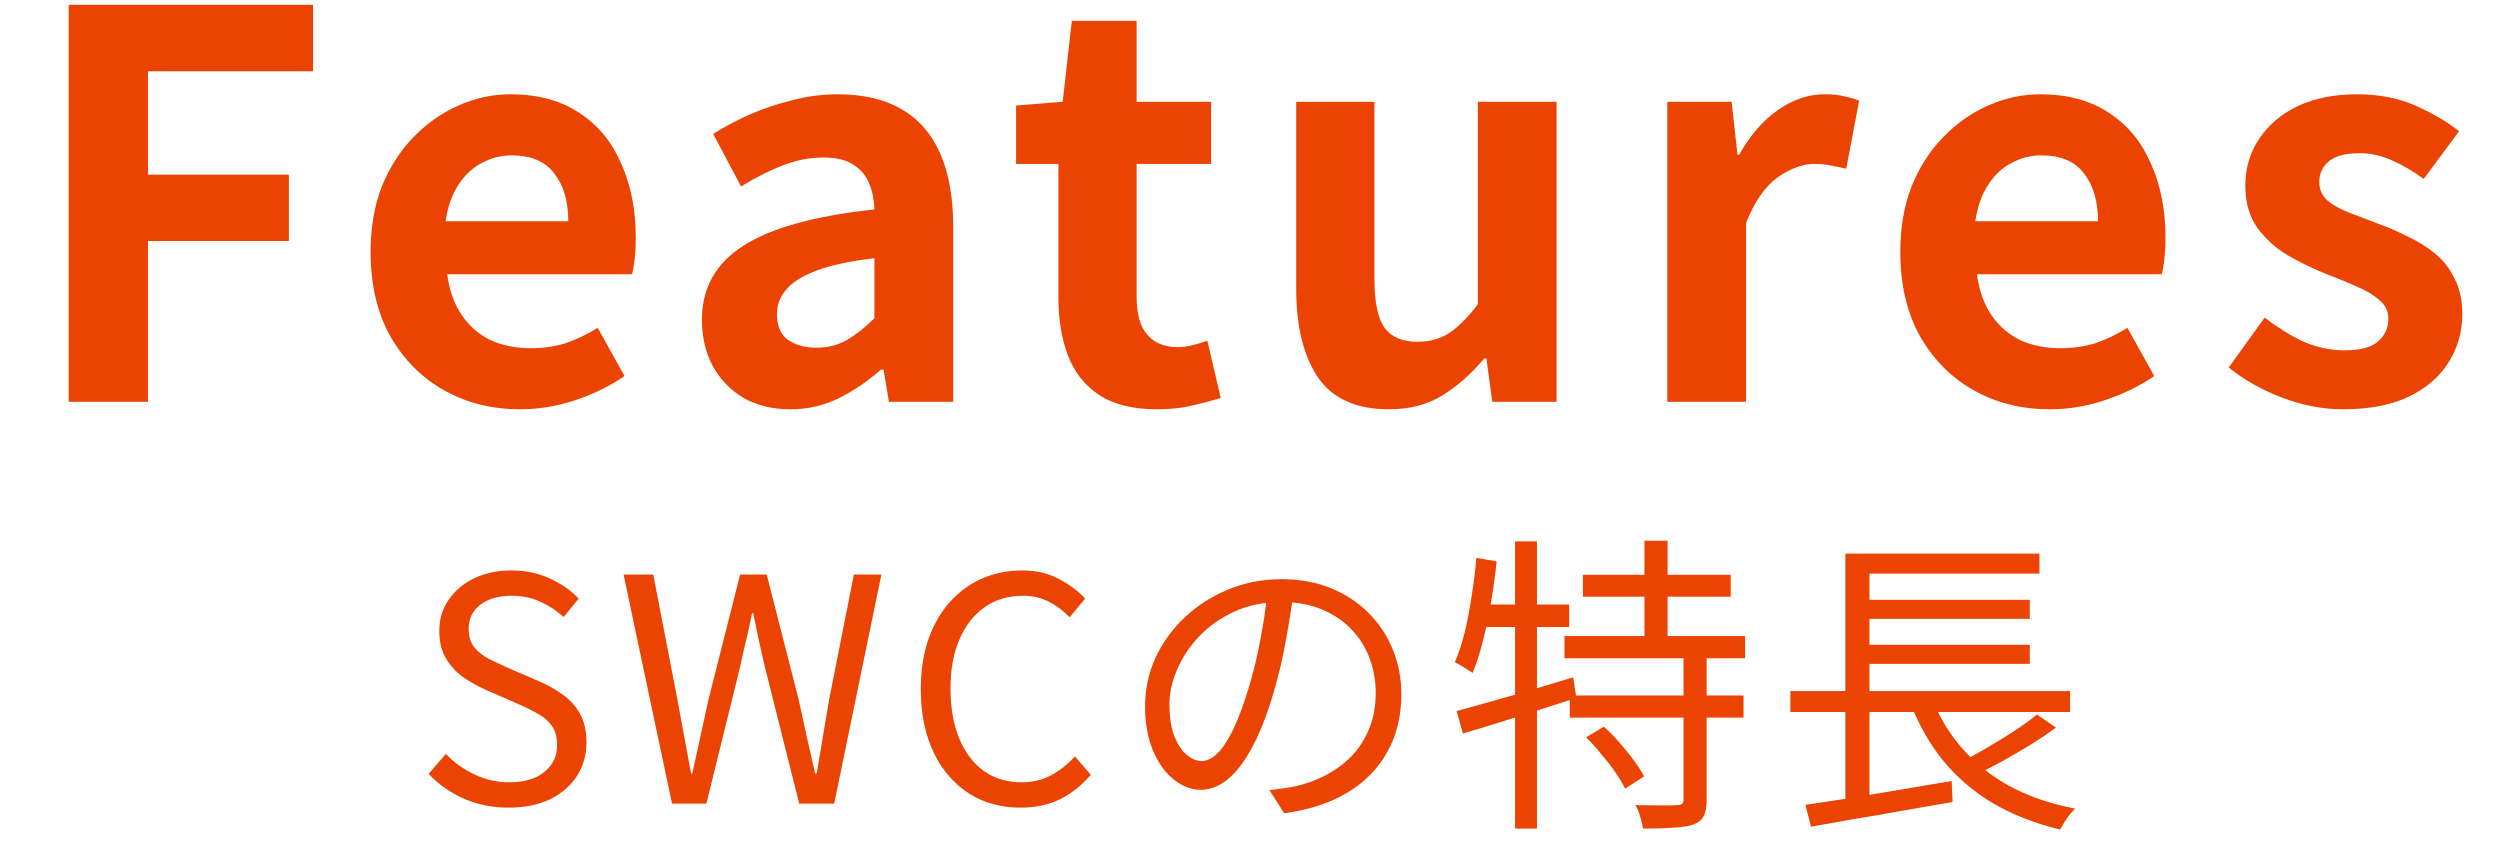
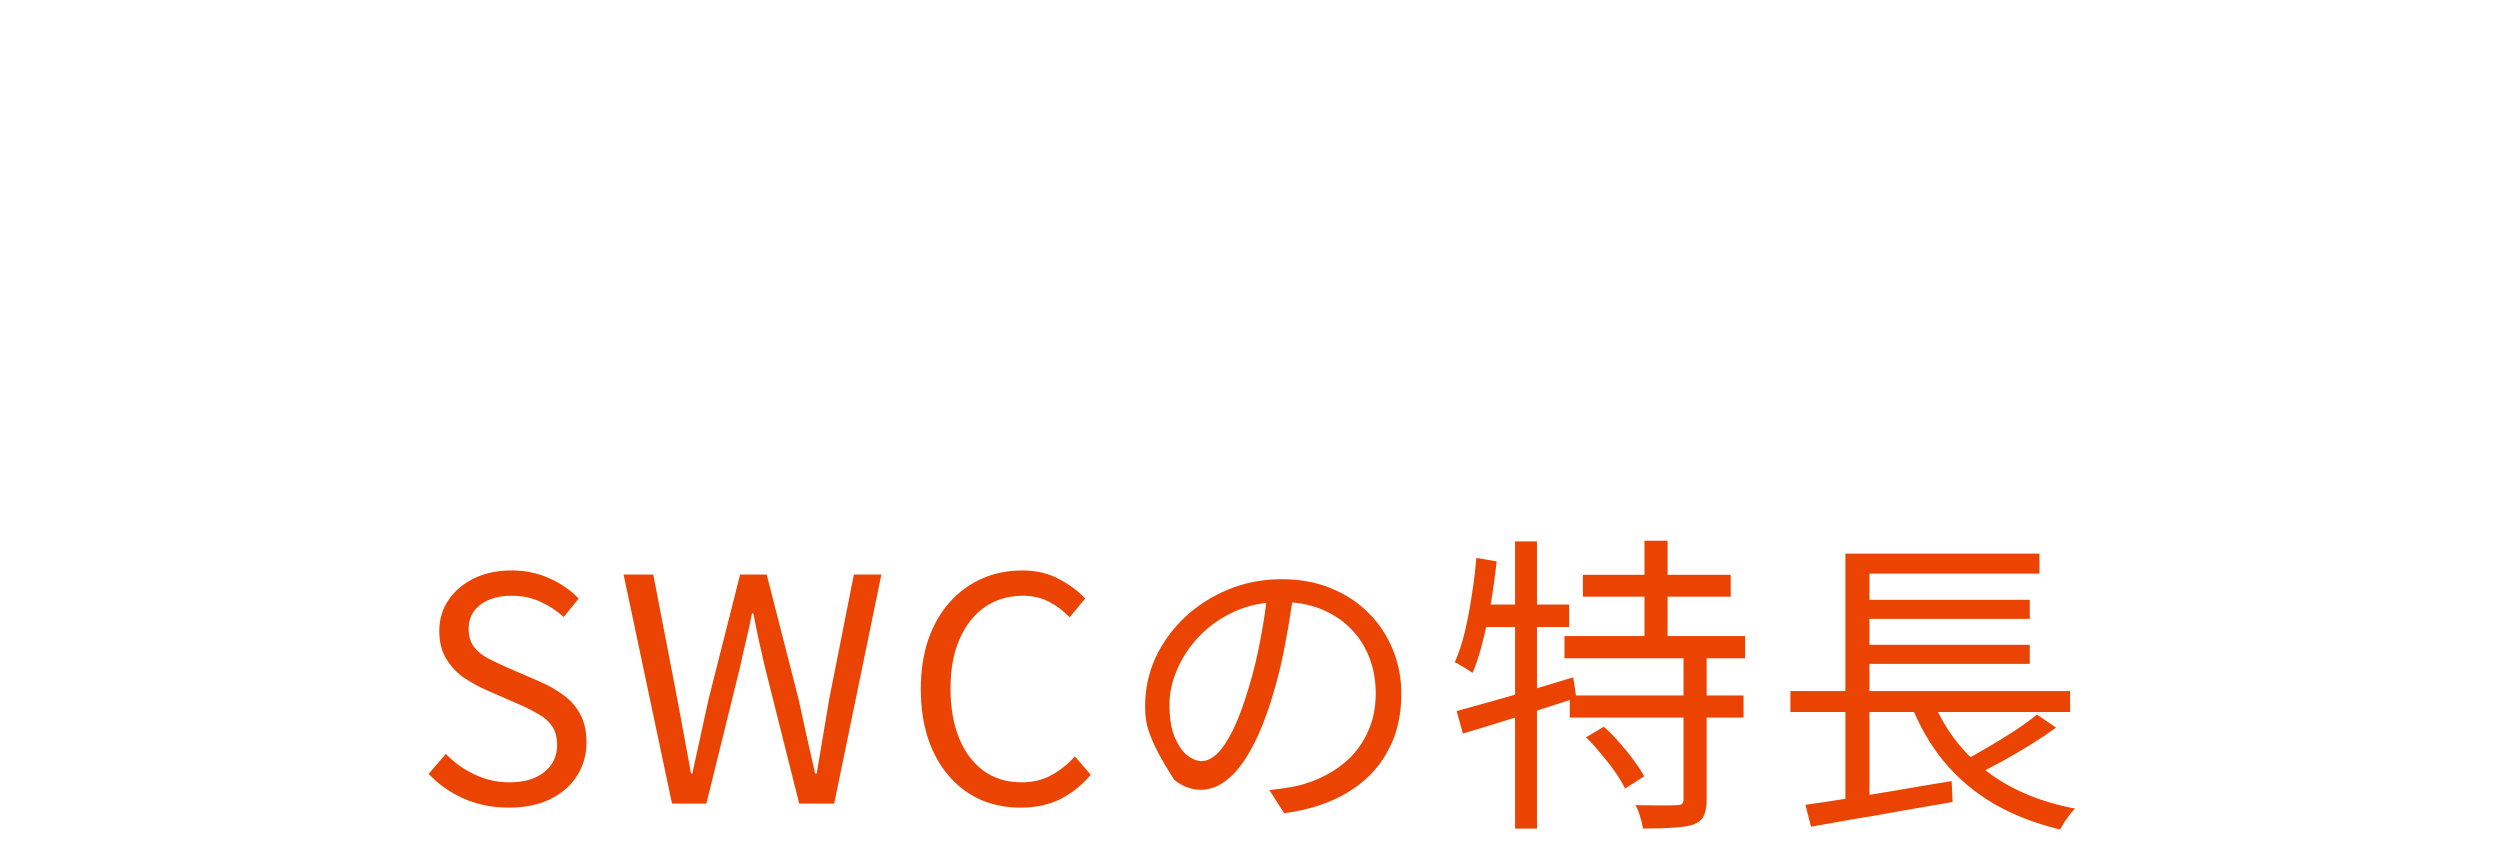
<svg xmlns="http://www.w3.org/2000/svg" width="112" height="38" viewBox="0 0 112 38" fill="none">
-   <path d="M3.078 18V0.216H14.022V3.192H6.63V7.824H12.942V10.8H6.63V18H3.078ZM23.299 18.336C22.051 18.336 20.923 18.056 19.915 17.496C18.907 16.936 18.099 16.128 17.491 15.072C16.899 14.016 16.603 12.752 16.603 11.28C16.603 10.192 16.771 9.216 17.107 8.352C17.459 7.488 17.931 6.752 18.523 6.144C19.131 5.52 19.803 5.048 20.539 4.728C21.291 4.392 22.067 4.224 22.867 4.224C24.099 4.224 25.131 4.504 25.963 5.064C26.795 5.608 27.419 6.368 27.835 7.344C28.267 8.304 28.483 9.408 28.483 10.656C28.483 10.976 28.467 11.288 28.435 11.592C28.403 11.88 28.363 12.112 28.315 12.288H20.035C20.131 13.008 20.347 13.616 20.683 14.112C21.019 14.608 21.451 14.984 21.979 15.24C22.507 15.48 23.107 15.6 23.779 15.6C24.323 15.6 24.835 15.528 25.315 15.384C25.795 15.224 26.283 14.992 26.779 14.688L27.979 16.848C27.323 17.296 26.587 17.656 25.771 17.928C24.955 18.2 24.131 18.336 23.299 18.336ZM19.963 9.912H25.459C25.459 9.016 25.251 8.304 24.835 7.776C24.435 7.232 23.795 6.96 22.915 6.96C22.451 6.96 22.011 7.072 21.595 7.296C21.179 7.504 20.827 7.832 20.539 8.28C20.251 8.712 20.059 9.256 19.963 9.912ZM35.407 18.336C34.623 18.336 33.927 18.168 33.319 17.832C32.727 17.48 32.263 17 31.927 16.392C31.607 15.784 31.447 15.096 31.447 14.328C31.447 12.904 32.063 11.8 33.295 11.016C34.527 10.216 36.487 9.672 39.175 9.384C39.159 8.936 39.079 8.544 38.935 8.208C38.791 7.856 38.551 7.576 38.215 7.368C37.895 7.16 37.455 7.056 36.895 7.056C36.271 7.056 35.655 7.176 35.047 7.416C34.439 7.656 33.823 7.968 33.199 8.352L31.951 6C32.479 5.664 33.039 5.368 33.631 5.112C34.223 4.856 34.847 4.648 35.503 4.488C36.159 4.312 36.839 4.224 37.543 4.224C38.679 4.224 39.631 4.448 40.399 4.896C41.167 5.344 41.743 6.008 42.127 6.888C42.511 7.768 42.703 8.856 42.703 10.152V18H39.823L39.583 16.56H39.463C38.887 17.072 38.263 17.496 37.591 17.832C36.919 18.168 36.191 18.336 35.407 18.336ZM36.583 15.576C37.079 15.576 37.527 15.464 37.927 15.24C38.343 15 38.759 14.672 39.175 14.256V11.568C38.087 11.696 37.223 11.88 36.583 12.12C35.943 12.36 35.487 12.648 35.215 12.984C34.943 13.304 34.807 13.664 34.807 14.064C34.807 14.592 34.967 14.976 35.287 15.216C35.623 15.456 36.055 15.576 36.583 15.576ZM51.833 18.336C50.777 18.336 49.921 18.128 49.265 17.712C48.609 17.28 48.137 16.688 47.849 15.936C47.561 15.184 47.417 14.312 47.417 13.32V7.344H45.521V4.728L47.609 4.56L48.017 0.936H50.921V4.56H54.257V7.344H50.921V13.296C50.921 14.064 51.081 14.632 51.401 15C51.721 15.368 52.177 15.552 52.769 15.552C52.993 15.552 53.225 15.52 53.465 15.456C53.705 15.392 53.913 15.328 54.089 15.264L54.689 17.832C54.321 17.944 53.897 18.056 53.417 18.168C52.953 18.28 52.425 18.336 51.833 18.336ZM62.223 18.336C60.767 18.336 59.711 17.864 59.055 16.92C58.399 15.96 58.071 14.632 58.071 12.936V4.56H61.575V12.504C61.575 13.544 61.727 14.272 62.031 14.688C62.335 15.104 62.823 15.312 63.495 15.312C64.039 15.312 64.511 15.184 64.911 14.928C65.327 14.656 65.759 14.224 66.207 13.632V4.56H69.735V18H66.855L66.591 16.056H66.495C65.919 16.744 65.295 17.296 64.623 17.712C63.951 18.128 63.151 18.336 62.223 18.336ZM74.696 18V4.56H77.576L77.84 6.936H77.912C78.408 6.056 78.992 5.384 79.664 4.92C80.336 4.456 81.024 4.224 81.728 4.224C82.112 4.224 82.416 4.256 82.64 4.32C82.88 4.368 83.096 4.432 83.288 4.512L82.712 7.56C82.456 7.496 82.224 7.448 82.016 7.416C81.824 7.368 81.576 7.344 81.272 7.344C80.76 7.344 80.216 7.544 79.64 7.944C79.08 8.344 78.608 9.024 78.224 9.984V18H74.696ZM91.83 18.336C90.582 18.336 89.454 18.056 88.446 17.496C87.438 16.936 86.63 16.128 86.022 15.072C85.43 14.016 85.134 12.752 85.134 11.28C85.134 10.192 85.302 9.216 85.638 8.352C85.99 7.488 86.462 6.752 87.054 6.144C87.662 5.52 88.334 5.048 89.07 4.728C89.822 4.392 90.598 4.224 91.398 4.224C92.63 4.224 93.662 4.504 94.494 5.064C95.326 5.608 95.95 6.368 96.366 7.344C96.798 8.304 97.014 9.408 97.014 10.656C97.014 10.976 96.998 11.288 96.966 11.592C96.934 11.88 96.894 12.112 96.846 12.288H88.566C88.662 13.008 88.878 13.616 89.214 14.112C89.55 14.608 89.982 14.984 90.51 15.24C91.038 15.48 91.638 15.6 92.31 15.6C92.854 15.6 93.366 15.528 93.846 15.384C94.326 15.224 94.814 14.992 95.31 14.688L96.51 16.848C95.854 17.296 95.118 17.656 94.302 17.928C93.486 18.2 92.662 18.336 91.83 18.336ZM88.494 9.912H93.99C93.99 9.016 93.782 8.304 93.366 7.776C92.966 7.232 92.326 6.96 91.446 6.96C90.982 6.96 90.542 7.072 90.126 7.296C89.71 7.504 89.358 7.832 89.07 8.28C88.782 8.712 88.59 9.256 88.494 9.912ZM104.959 18.336C104.063 18.336 103.151 18.16 102.223 17.808C101.311 17.456 100.519 17.008 99.847 16.464L101.455 14.232C102.047 14.68 102.631 15.04 103.207 15.312C103.799 15.568 104.415 15.696 105.055 15.696C105.727 15.696 106.215 15.568 106.519 15.312C106.839 15.04 106.999 14.696 106.999 14.28C106.999 13.944 106.863 13.664 106.591 13.44C106.319 13.2 105.967 12.992 105.535 12.816C105.103 12.624 104.655 12.44 104.191 12.264C103.631 12.04 103.071 11.768 102.511 11.448C101.967 11.128 101.511 10.72 101.143 10.224C100.775 9.712 100.591 9.08 100.591 8.328C100.591 7.528 100.799 6.824 101.215 6.216C101.631 5.592 102.207 5.104 102.943 4.752C103.695 4.4 104.583 4.224 105.607 4.224C106.583 4.224 107.447 4.392 108.199 4.728C108.967 5.064 109.623 5.448 110.167 5.88L108.583 8.016C108.103 7.664 107.623 7.384 107.143 7.176C106.679 6.968 106.199 6.864 105.703 6.864C105.079 6.864 104.623 6.984 104.335 7.224C104.047 7.464 103.903 7.776 103.903 8.16C103.903 8.48 104.023 8.752 104.263 8.976C104.503 9.184 104.831 9.368 105.247 9.528C105.663 9.688 106.103 9.856 106.567 10.032C107.015 10.192 107.455 10.384 107.887 10.608C108.335 10.816 108.743 11.072 109.111 11.376C109.479 11.68 109.767 12.056 109.975 12.504C110.199 12.936 110.311 13.464 110.311 14.088C110.311 14.872 110.103 15.592 109.687 16.248C109.287 16.888 108.687 17.4 107.887 17.784C107.103 18.152 106.127 18.336 104.959 18.336Z" fill="#EB4301" />
-   <path d="M22.788 36.182C22.06 36.182 21.388 36.047 20.772 35.776C20.166 35.505 19.643 35.137 19.204 34.67L19.974 33.774C20.338 34.157 20.768 34.465 21.262 34.698C21.757 34.931 22.27 35.048 22.802 35.048C23.484 35.048 24.011 34.894 24.384 34.586C24.767 34.278 24.958 33.877 24.958 33.382C24.958 33.018 24.879 32.729 24.72 32.514C24.571 32.299 24.366 32.122 24.104 31.982C23.852 31.833 23.563 31.688 23.236 31.548L21.766 30.904C21.449 30.764 21.127 30.587 20.8 30.372C20.483 30.157 20.217 29.877 20.002 29.532C19.788 29.187 19.68 28.767 19.68 28.272C19.68 27.74 19.82 27.273 20.1 26.872C20.38 26.461 20.763 26.139 21.248 25.906C21.734 25.673 22.289 25.556 22.914 25.556C23.53 25.556 24.095 25.673 24.608 25.906C25.131 26.139 25.57 26.443 25.924 26.816L25.252 27.642C24.935 27.353 24.585 27.124 24.202 26.956C23.829 26.779 23.4 26.69 22.914 26.69C22.336 26.69 21.869 26.825 21.514 27.096C21.169 27.357 20.996 27.717 20.996 28.174C20.996 28.51 21.08 28.785 21.248 29C21.426 29.215 21.645 29.387 21.906 29.518C22.168 29.649 22.434 29.775 22.704 29.896L24.16 30.526C24.552 30.694 24.907 30.895 25.224 31.128C25.551 31.361 25.808 31.651 25.994 31.996C26.181 32.341 26.274 32.766 26.274 33.27C26.274 33.811 26.134 34.306 25.854 34.754C25.574 35.193 25.173 35.543 24.65 35.804C24.128 36.056 23.507 36.182 22.788 36.182ZM30.106 36L27.936 25.738H29.266L30.344 31.324C30.447 31.875 30.549 32.43 30.652 32.99C30.755 33.541 30.857 34.096 30.96 34.656H31.016C31.137 34.096 31.259 33.541 31.38 32.99C31.501 32.43 31.623 31.875 31.744 31.324L33.158 25.738H34.348L35.776 31.324C35.897 31.875 36.019 32.43 36.14 32.99C36.261 33.541 36.387 34.096 36.518 34.656H36.588C36.681 34.096 36.775 33.541 36.868 32.99C36.961 32.43 37.055 31.875 37.148 31.324L38.254 25.738H39.486L37.372 36H35.804L34.25 29.812C34.157 29.401 34.068 29.009 33.984 28.636C33.909 28.253 33.83 27.866 33.746 27.474H33.69C33.615 27.866 33.531 28.253 33.438 28.636C33.345 29.009 33.256 29.401 33.172 29.812L31.646 36H30.106ZM45.718 36.182C45.083 36.182 44.491 36.065 43.94 35.832C43.399 35.589 42.927 35.239 42.526 34.782C42.125 34.325 41.812 33.769 41.588 33.116C41.364 32.453 41.252 31.707 41.252 30.876C41.252 30.045 41.364 29.303 41.588 28.65C41.821 27.987 42.143 27.427 42.554 26.97C42.965 26.513 43.445 26.163 43.996 25.92C44.547 25.677 45.149 25.556 45.802 25.556C46.427 25.556 46.978 25.687 47.454 25.948C47.93 26.2 48.317 26.489 48.616 26.816L47.916 27.656C47.645 27.367 47.337 27.133 46.992 26.956C46.647 26.779 46.255 26.69 45.816 26.69C45.172 26.69 44.607 26.858 44.122 27.194C43.637 27.53 43.259 28.011 42.988 28.636C42.717 29.252 42.582 29.985 42.582 30.834C42.582 31.702 42.713 32.453 42.974 33.088C43.235 33.713 43.604 34.199 44.08 34.544C44.556 34.88 45.121 35.048 45.774 35.048C46.259 35.048 46.693 34.945 47.076 34.74C47.468 34.535 47.827 34.25 48.154 33.886L48.868 34.712C48.467 35.179 48.009 35.543 47.496 35.804C46.983 36.056 46.39 36.182 45.718 36.182ZM57.964 26.438C57.87 27.166 57.749 27.927 57.6 28.72C57.46 29.513 57.278 30.283 57.054 31.03C56.774 31.991 56.461 32.794 56.116 33.438C55.78 34.082 55.416 34.567 55.024 34.894C54.632 35.221 54.221 35.384 53.792 35.384C53.381 35.384 52.984 35.235 52.602 34.936C52.219 34.637 51.906 34.208 51.664 33.648C51.421 33.079 51.3 32.411 51.3 31.646C51.3 30.881 51.454 30.157 51.762 29.476C52.079 28.795 52.513 28.193 53.064 27.67C53.624 27.138 54.277 26.718 55.024 26.41C55.77 26.102 56.568 25.948 57.418 25.948C58.239 25.948 58.976 26.083 59.63 26.354C60.292 26.625 60.857 26.998 61.324 27.474C61.79 27.941 62.15 28.487 62.402 29.112C62.654 29.728 62.78 30.391 62.78 31.1C62.78 32.08 62.57 32.943 62.15 33.69C61.739 34.437 61.142 35.043 60.358 35.51C59.583 35.977 58.64 36.285 57.53 36.434L56.872 35.398C57.096 35.37 57.31 35.342 57.516 35.314C57.721 35.286 57.908 35.253 58.076 35.216C58.524 35.113 58.958 34.955 59.378 34.74C59.807 34.516 60.19 34.236 60.526 33.9C60.862 33.555 61.128 33.149 61.324 32.682C61.529 32.206 61.632 31.665 61.632 31.058C61.632 30.489 61.538 29.961 61.352 29.476C61.165 28.981 60.89 28.547 60.526 28.174C60.162 27.801 59.718 27.507 59.196 27.292C58.673 27.077 58.076 26.97 57.404 26.97C56.638 26.97 55.943 27.11 55.318 27.39C54.702 27.67 54.174 28.039 53.736 28.496C53.306 28.944 52.975 29.439 52.742 29.98C52.508 30.512 52.392 31.035 52.392 31.548C52.392 32.136 52.466 32.621 52.616 33.004C52.774 33.377 52.961 33.653 53.176 33.83C53.4 34.007 53.619 34.096 53.834 34.096C54.058 34.096 54.286 33.989 54.52 33.774C54.753 33.55 54.991 33.195 55.234 32.71C55.476 32.215 55.714 31.576 55.948 30.792C56.153 30.12 56.326 29.406 56.466 28.65C56.615 27.894 56.722 27.152 56.788 26.424L57.964 26.438ZM70.914 25.752H77.536V26.732H70.914V25.752ZM70.088 28.496H78.18V29.49H70.088V28.496ZM70.326 31.156H78.11V32.15H70.326V31.156ZM73.672 24.226H74.708V29.028H73.672V24.226ZM75.422 29.336H76.458V35.818C76.458 36.135 76.416 36.378 76.332 36.546C76.257 36.714 76.103 36.845 75.87 36.938C75.655 37.013 75.356 37.059 74.974 37.078C74.6 37.106 74.143 37.12 73.602 37.12C73.583 36.961 73.541 36.779 73.476 36.574C73.42 36.378 73.35 36.21 73.266 36.07C73.695 36.079 74.082 36.084 74.428 36.084C74.782 36.084 75.016 36.079 75.128 36.07C75.24 36.07 75.314 36.051 75.352 36.014C75.398 35.977 75.422 35.911 75.422 35.818V29.336ZM71.054 33.032L71.852 32.556C72.094 32.771 72.328 33.009 72.552 33.27C72.785 33.531 73 33.797 73.196 34.068C73.392 34.329 73.546 34.567 73.658 34.782L72.804 35.328C72.701 35.113 72.556 34.871 72.37 34.6C72.183 34.329 71.973 34.059 71.74 33.788C71.516 33.508 71.287 33.256 71.054 33.032ZM65.258 31.856C65.706 31.735 66.21 31.595 66.77 31.436C67.339 31.277 67.941 31.105 68.576 30.918C69.22 30.722 69.854 30.531 70.48 30.344L70.62 31.268C69.742 31.548 68.856 31.833 67.96 32.122C67.064 32.402 66.256 32.649 65.538 32.864L65.258 31.856ZM67.876 24.254H68.856V37.12H67.876V24.254ZM66.14 24.996L67.05 25.15C66.984 25.766 66.9 26.377 66.798 26.984C66.695 27.591 66.574 28.165 66.434 28.706C66.303 29.247 66.149 29.728 65.972 30.148C65.916 30.101 65.836 30.05 65.734 29.994C65.64 29.929 65.542 29.868 65.44 29.812C65.337 29.747 65.248 29.7 65.174 29.672C65.351 29.271 65.5 28.818 65.622 28.314C65.743 27.81 65.846 27.273 65.93 26.704C66.023 26.135 66.093 25.565 66.14 24.996ZM66.238 27.082H70.298V28.09H66.07L66.238 27.082ZM80.21 30.96H92.74V31.898H80.21V30.96ZM83.248 26.872H90.934V27.726H83.248V26.872ZM83.248 28.888H90.934V29.742H83.248V28.888ZM80.882 36.056C81.414 35.981 82.034 35.888 82.744 35.776C83.462 35.655 84.223 35.529 85.026 35.398C85.828 35.258 86.631 35.123 87.434 34.992L87.476 35.93C86.729 36.061 85.973 36.191 85.208 36.322C84.452 36.462 83.724 36.588 83.024 36.7C82.333 36.821 81.703 36.933 81.134 37.036L80.882 36.056ZM86.524 31.212C87.028 32.528 87.821 33.615 88.904 34.474C89.986 35.333 91.34 35.916 92.964 36.224C92.889 36.299 92.81 36.387 92.726 36.49C92.642 36.602 92.562 36.714 92.488 36.826C92.413 36.947 92.348 37.059 92.292 37.162C91.172 36.891 90.178 36.504 89.31 36C88.442 35.487 87.695 34.852 87.07 34.096C86.454 33.34 85.954 32.463 85.572 31.464L86.524 31.212ZM91.256 32.01L92.11 32.598C91.764 32.85 91.382 33.107 90.962 33.368C90.551 33.62 90.136 33.863 89.716 34.096C89.305 34.32 88.918 34.521 88.554 34.698L87.84 34.152C88.204 33.965 88.591 33.751 89.002 33.508C89.422 33.265 89.832 33.013 90.234 32.752C90.635 32.491 90.976 32.243 91.256 32.01ZM82.674 24.8H91.368V25.696H83.752V31.352H82.674V24.8ZM82.674 31.254H83.752V36.056L82.674 36.182V31.254Z" fill="#EB4301" />
+   <path d="M22.788 36.182C22.06 36.182 21.388 36.047 20.772 35.776C20.166 35.505 19.643 35.137 19.204 34.67L19.974 33.774C20.338 34.157 20.768 34.465 21.262 34.698C21.757 34.931 22.27 35.048 22.802 35.048C23.484 35.048 24.011 34.894 24.384 34.586C24.767 34.278 24.958 33.877 24.958 33.382C24.958 33.018 24.879 32.729 24.72 32.514C24.571 32.299 24.366 32.122 24.104 31.982C23.852 31.833 23.563 31.688 23.236 31.548L21.766 30.904C21.449 30.764 21.127 30.587 20.8 30.372C20.483 30.157 20.217 29.877 20.002 29.532C19.788 29.187 19.68 28.767 19.68 28.272C19.68 27.74 19.82 27.273 20.1 26.872C20.38 26.461 20.763 26.139 21.248 25.906C21.734 25.673 22.289 25.556 22.914 25.556C23.53 25.556 24.095 25.673 24.608 25.906C25.131 26.139 25.57 26.443 25.924 26.816L25.252 27.642C24.935 27.353 24.585 27.124 24.202 26.956C23.829 26.779 23.4 26.69 22.914 26.69C22.336 26.69 21.869 26.825 21.514 27.096C21.169 27.357 20.996 27.717 20.996 28.174C20.996 28.51 21.08 28.785 21.248 29C21.426 29.215 21.645 29.387 21.906 29.518C22.168 29.649 22.434 29.775 22.704 29.896L24.16 30.526C24.552 30.694 24.907 30.895 25.224 31.128C25.551 31.361 25.808 31.651 25.994 31.996C26.181 32.341 26.274 32.766 26.274 33.27C26.274 33.811 26.134 34.306 25.854 34.754C25.574 35.193 25.173 35.543 24.65 35.804C24.128 36.056 23.507 36.182 22.788 36.182ZM30.106 36L27.936 25.738H29.266L30.344 31.324C30.447 31.875 30.549 32.43 30.652 32.99C30.755 33.541 30.857 34.096 30.96 34.656H31.016C31.137 34.096 31.259 33.541 31.38 32.99C31.501 32.43 31.623 31.875 31.744 31.324L33.158 25.738H34.348L35.776 31.324C35.897 31.875 36.019 32.43 36.14 32.99C36.261 33.541 36.387 34.096 36.518 34.656H36.588C36.681 34.096 36.775 33.541 36.868 32.99C36.961 32.43 37.055 31.875 37.148 31.324L38.254 25.738H39.486L37.372 36H35.804L34.25 29.812C34.157 29.401 34.068 29.009 33.984 28.636C33.909 28.253 33.83 27.866 33.746 27.474H33.69C33.615 27.866 33.531 28.253 33.438 28.636C33.345 29.009 33.256 29.401 33.172 29.812L31.646 36H30.106ZM45.718 36.182C45.083 36.182 44.491 36.065 43.94 35.832C43.399 35.589 42.927 35.239 42.526 34.782C42.125 34.325 41.812 33.769 41.588 33.116C41.364 32.453 41.252 31.707 41.252 30.876C41.252 30.045 41.364 29.303 41.588 28.65C41.821 27.987 42.143 27.427 42.554 26.97C42.965 26.513 43.445 26.163 43.996 25.92C44.547 25.677 45.149 25.556 45.802 25.556C46.427 25.556 46.978 25.687 47.454 25.948C47.93 26.2 48.317 26.489 48.616 26.816L47.916 27.656C47.645 27.367 47.337 27.133 46.992 26.956C46.647 26.779 46.255 26.69 45.816 26.69C45.172 26.69 44.607 26.858 44.122 27.194C43.637 27.53 43.259 28.011 42.988 28.636C42.717 29.252 42.582 29.985 42.582 30.834C42.582 31.702 42.713 32.453 42.974 33.088C43.235 33.713 43.604 34.199 44.08 34.544C44.556 34.88 45.121 35.048 45.774 35.048C46.259 35.048 46.693 34.945 47.076 34.74C47.468 34.535 47.827 34.25 48.154 33.886L48.868 34.712C48.467 35.179 48.009 35.543 47.496 35.804C46.983 36.056 46.39 36.182 45.718 36.182ZM57.964 26.438C57.87 27.166 57.749 27.927 57.6 28.72C57.46 29.513 57.278 30.283 57.054 31.03C56.774 31.991 56.461 32.794 56.116 33.438C55.78 34.082 55.416 34.567 55.024 34.894C54.632 35.221 54.221 35.384 53.792 35.384C53.381 35.384 52.984 35.235 52.602 34.936C51.421 33.079 51.3 32.411 51.3 31.646C51.3 30.881 51.454 30.157 51.762 29.476C52.079 28.795 52.513 28.193 53.064 27.67C53.624 27.138 54.277 26.718 55.024 26.41C55.77 26.102 56.568 25.948 57.418 25.948C58.239 25.948 58.976 26.083 59.63 26.354C60.292 26.625 60.857 26.998 61.324 27.474C61.79 27.941 62.15 28.487 62.402 29.112C62.654 29.728 62.78 30.391 62.78 31.1C62.78 32.08 62.57 32.943 62.15 33.69C61.739 34.437 61.142 35.043 60.358 35.51C59.583 35.977 58.64 36.285 57.53 36.434L56.872 35.398C57.096 35.37 57.31 35.342 57.516 35.314C57.721 35.286 57.908 35.253 58.076 35.216C58.524 35.113 58.958 34.955 59.378 34.74C59.807 34.516 60.19 34.236 60.526 33.9C60.862 33.555 61.128 33.149 61.324 32.682C61.529 32.206 61.632 31.665 61.632 31.058C61.632 30.489 61.538 29.961 61.352 29.476C61.165 28.981 60.89 28.547 60.526 28.174C60.162 27.801 59.718 27.507 59.196 27.292C58.673 27.077 58.076 26.97 57.404 26.97C56.638 26.97 55.943 27.11 55.318 27.39C54.702 27.67 54.174 28.039 53.736 28.496C53.306 28.944 52.975 29.439 52.742 29.98C52.508 30.512 52.392 31.035 52.392 31.548C52.392 32.136 52.466 32.621 52.616 33.004C52.774 33.377 52.961 33.653 53.176 33.83C53.4 34.007 53.619 34.096 53.834 34.096C54.058 34.096 54.286 33.989 54.52 33.774C54.753 33.55 54.991 33.195 55.234 32.71C55.476 32.215 55.714 31.576 55.948 30.792C56.153 30.12 56.326 29.406 56.466 28.65C56.615 27.894 56.722 27.152 56.788 26.424L57.964 26.438ZM70.914 25.752H77.536V26.732H70.914V25.752ZM70.088 28.496H78.18V29.49H70.088V28.496ZM70.326 31.156H78.11V32.15H70.326V31.156ZM73.672 24.226H74.708V29.028H73.672V24.226ZM75.422 29.336H76.458V35.818C76.458 36.135 76.416 36.378 76.332 36.546C76.257 36.714 76.103 36.845 75.87 36.938C75.655 37.013 75.356 37.059 74.974 37.078C74.6 37.106 74.143 37.12 73.602 37.12C73.583 36.961 73.541 36.779 73.476 36.574C73.42 36.378 73.35 36.21 73.266 36.07C73.695 36.079 74.082 36.084 74.428 36.084C74.782 36.084 75.016 36.079 75.128 36.07C75.24 36.07 75.314 36.051 75.352 36.014C75.398 35.977 75.422 35.911 75.422 35.818V29.336ZM71.054 33.032L71.852 32.556C72.094 32.771 72.328 33.009 72.552 33.27C72.785 33.531 73 33.797 73.196 34.068C73.392 34.329 73.546 34.567 73.658 34.782L72.804 35.328C72.701 35.113 72.556 34.871 72.37 34.6C72.183 34.329 71.973 34.059 71.74 33.788C71.516 33.508 71.287 33.256 71.054 33.032ZM65.258 31.856C65.706 31.735 66.21 31.595 66.77 31.436C67.339 31.277 67.941 31.105 68.576 30.918C69.22 30.722 69.854 30.531 70.48 30.344L70.62 31.268C69.742 31.548 68.856 31.833 67.96 32.122C67.064 32.402 66.256 32.649 65.538 32.864L65.258 31.856ZM67.876 24.254H68.856V37.12H67.876V24.254ZM66.14 24.996L67.05 25.15C66.984 25.766 66.9 26.377 66.798 26.984C66.695 27.591 66.574 28.165 66.434 28.706C66.303 29.247 66.149 29.728 65.972 30.148C65.916 30.101 65.836 30.05 65.734 29.994C65.64 29.929 65.542 29.868 65.44 29.812C65.337 29.747 65.248 29.7 65.174 29.672C65.351 29.271 65.5 28.818 65.622 28.314C65.743 27.81 65.846 27.273 65.93 26.704C66.023 26.135 66.093 25.565 66.14 24.996ZM66.238 27.082H70.298V28.09H66.07L66.238 27.082ZM80.21 30.96H92.74V31.898H80.21V30.96ZM83.248 26.872H90.934V27.726H83.248V26.872ZM83.248 28.888H90.934V29.742H83.248V28.888ZM80.882 36.056C81.414 35.981 82.034 35.888 82.744 35.776C83.462 35.655 84.223 35.529 85.026 35.398C85.828 35.258 86.631 35.123 87.434 34.992L87.476 35.93C86.729 36.061 85.973 36.191 85.208 36.322C84.452 36.462 83.724 36.588 83.024 36.7C82.333 36.821 81.703 36.933 81.134 37.036L80.882 36.056ZM86.524 31.212C87.028 32.528 87.821 33.615 88.904 34.474C89.986 35.333 91.34 35.916 92.964 36.224C92.889 36.299 92.81 36.387 92.726 36.49C92.642 36.602 92.562 36.714 92.488 36.826C92.413 36.947 92.348 37.059 92.292 37.162C91.172 36.891 90.178 36.504 89.31 36C88.442 35.487 87.695 34.852 87.07 34.096C86.454 33.34 85.954 32.463 85.572 31.464L86.524 31.212ZM91.256 32.01L92.11 32.598C91.764 32.85 91.382 33.107 90.962 33.368C90.551 33.62 90.136 33.863 89.716 34.096C89.305 34.32 88.918 34.521 88.554 34.698L87.84 34.152C88.204 33.965 88.591 33.751 89.002 33.508C89.422 33.265 89.832 33.013 90.234 32.752C90.635 32.491 90.976 32.243 91.256 32.01ZM82.674 24.8H91.368V25.696H83.752V31.352H82.674V24.8ZM82.674 31.254H83.752V36.056L82.674 36.182V31.254Z" fill="#EB4301" />
</svg>